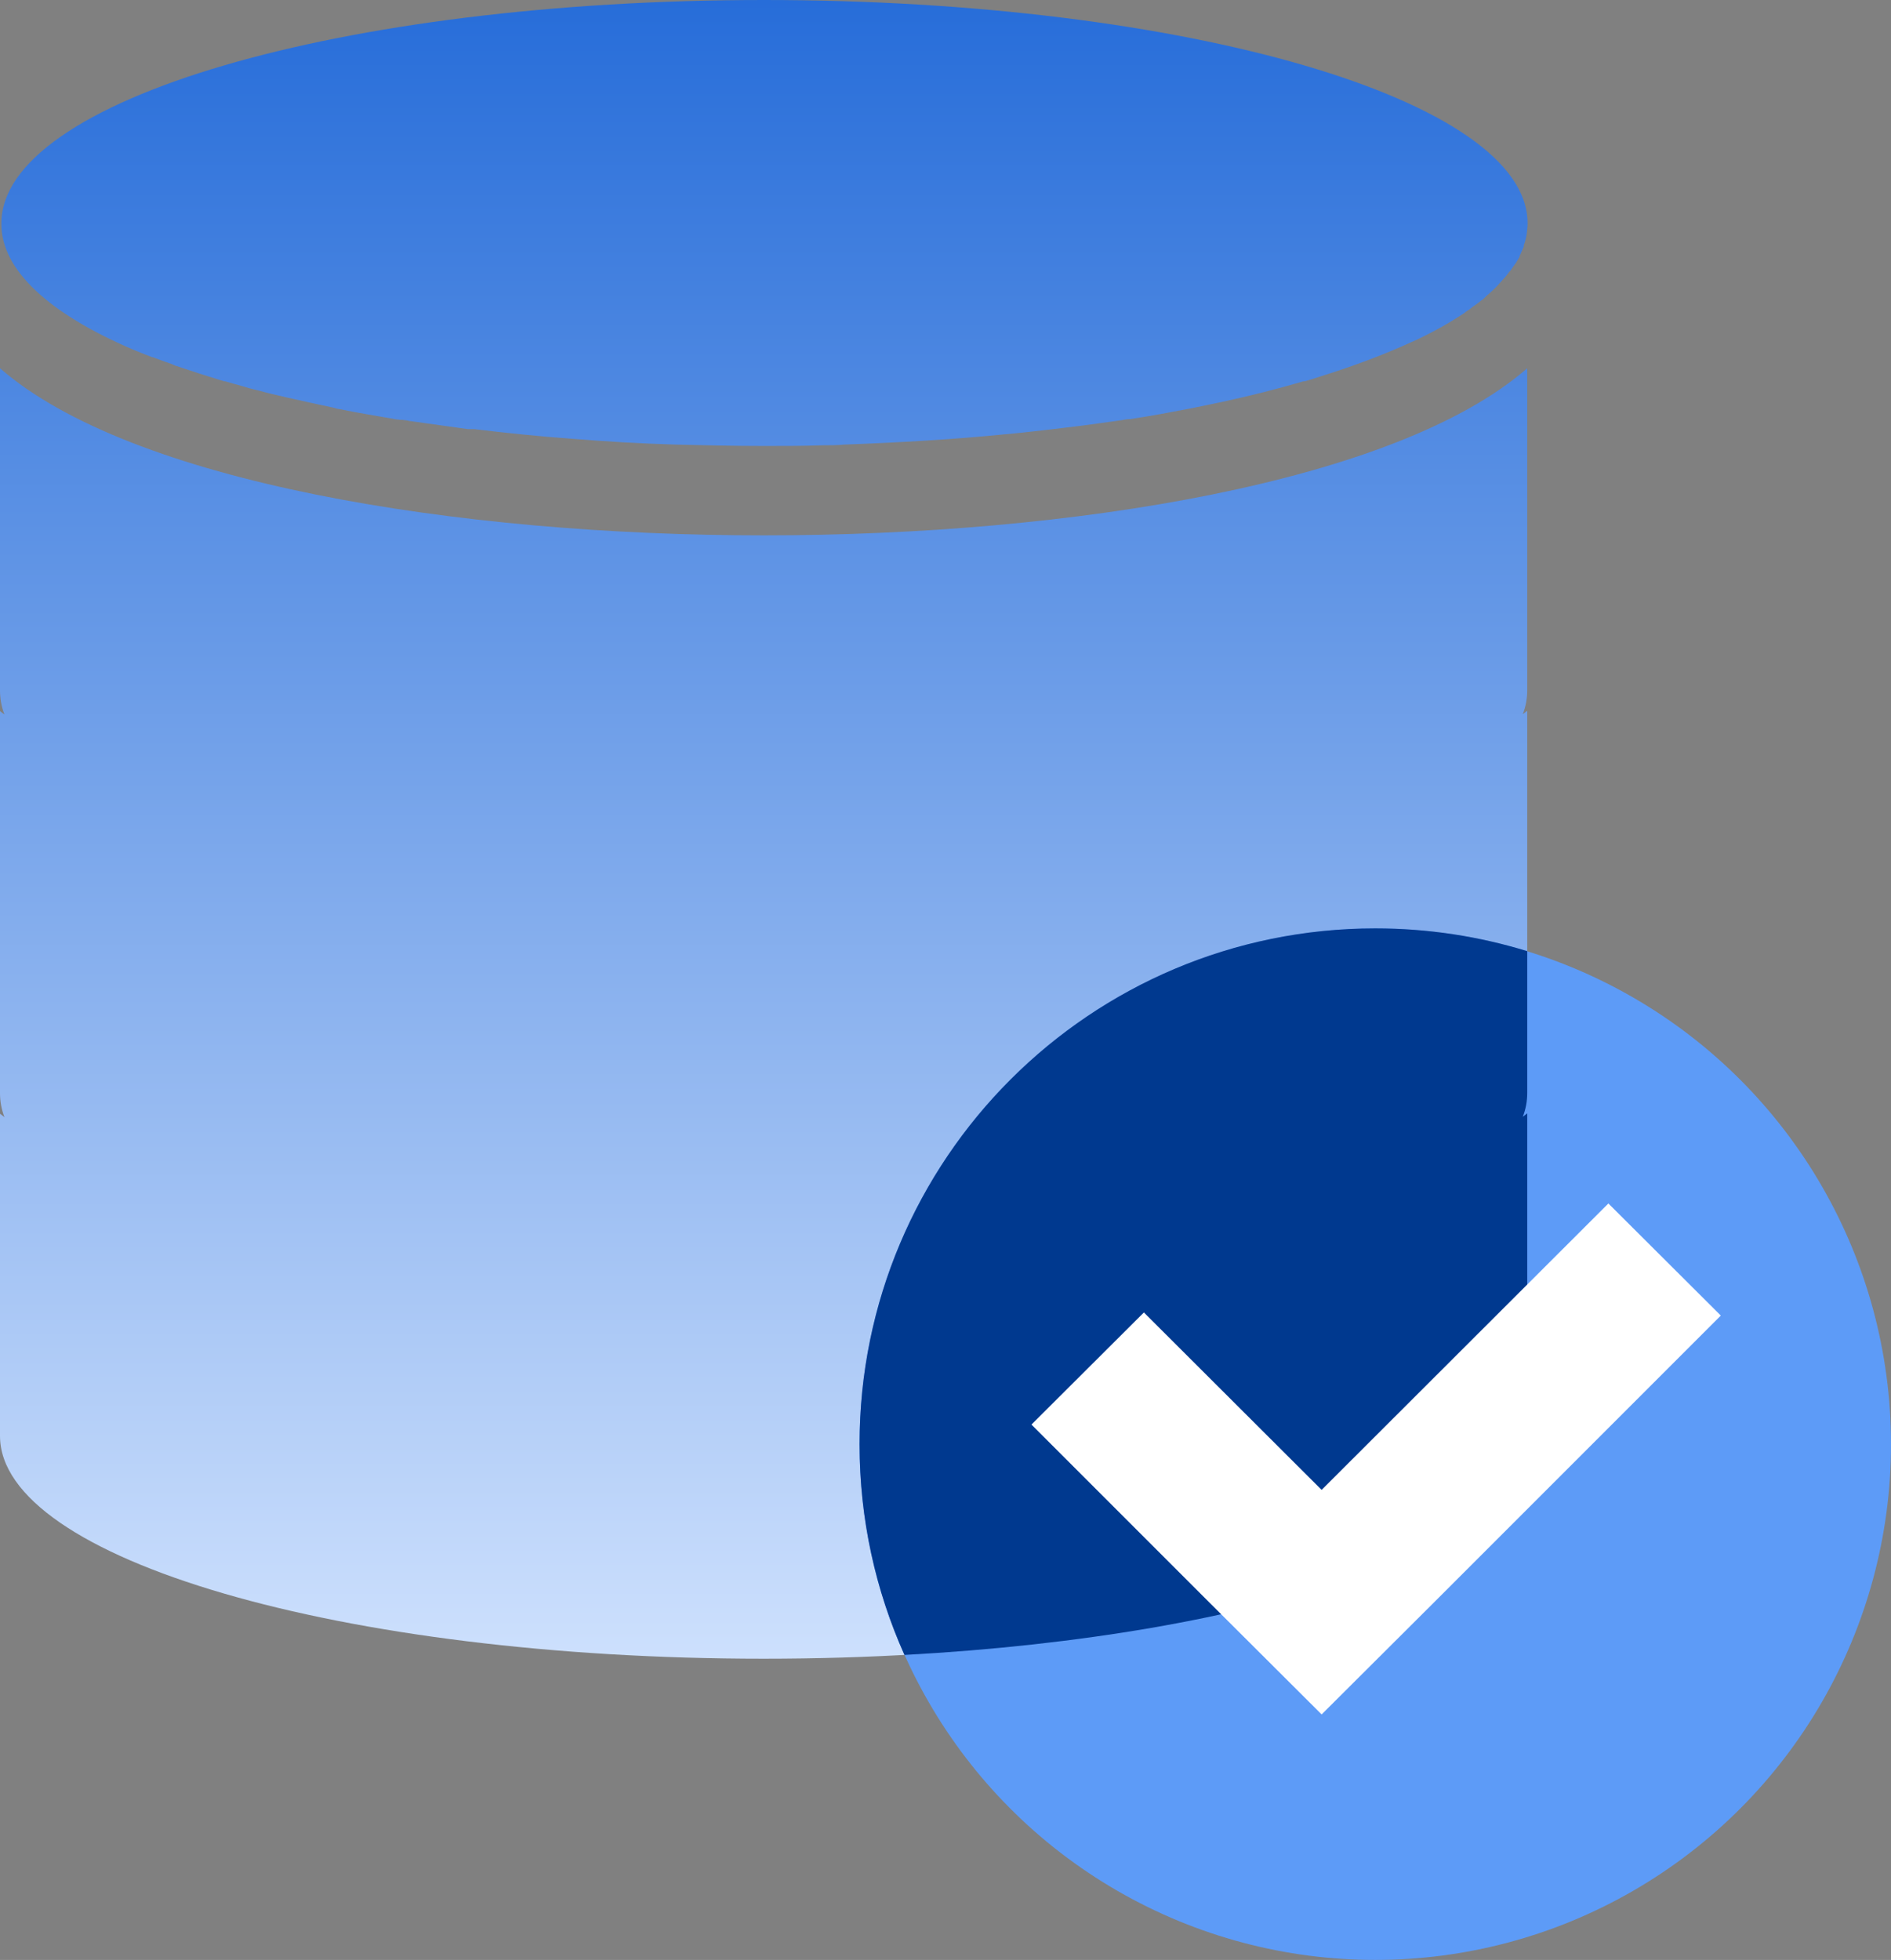
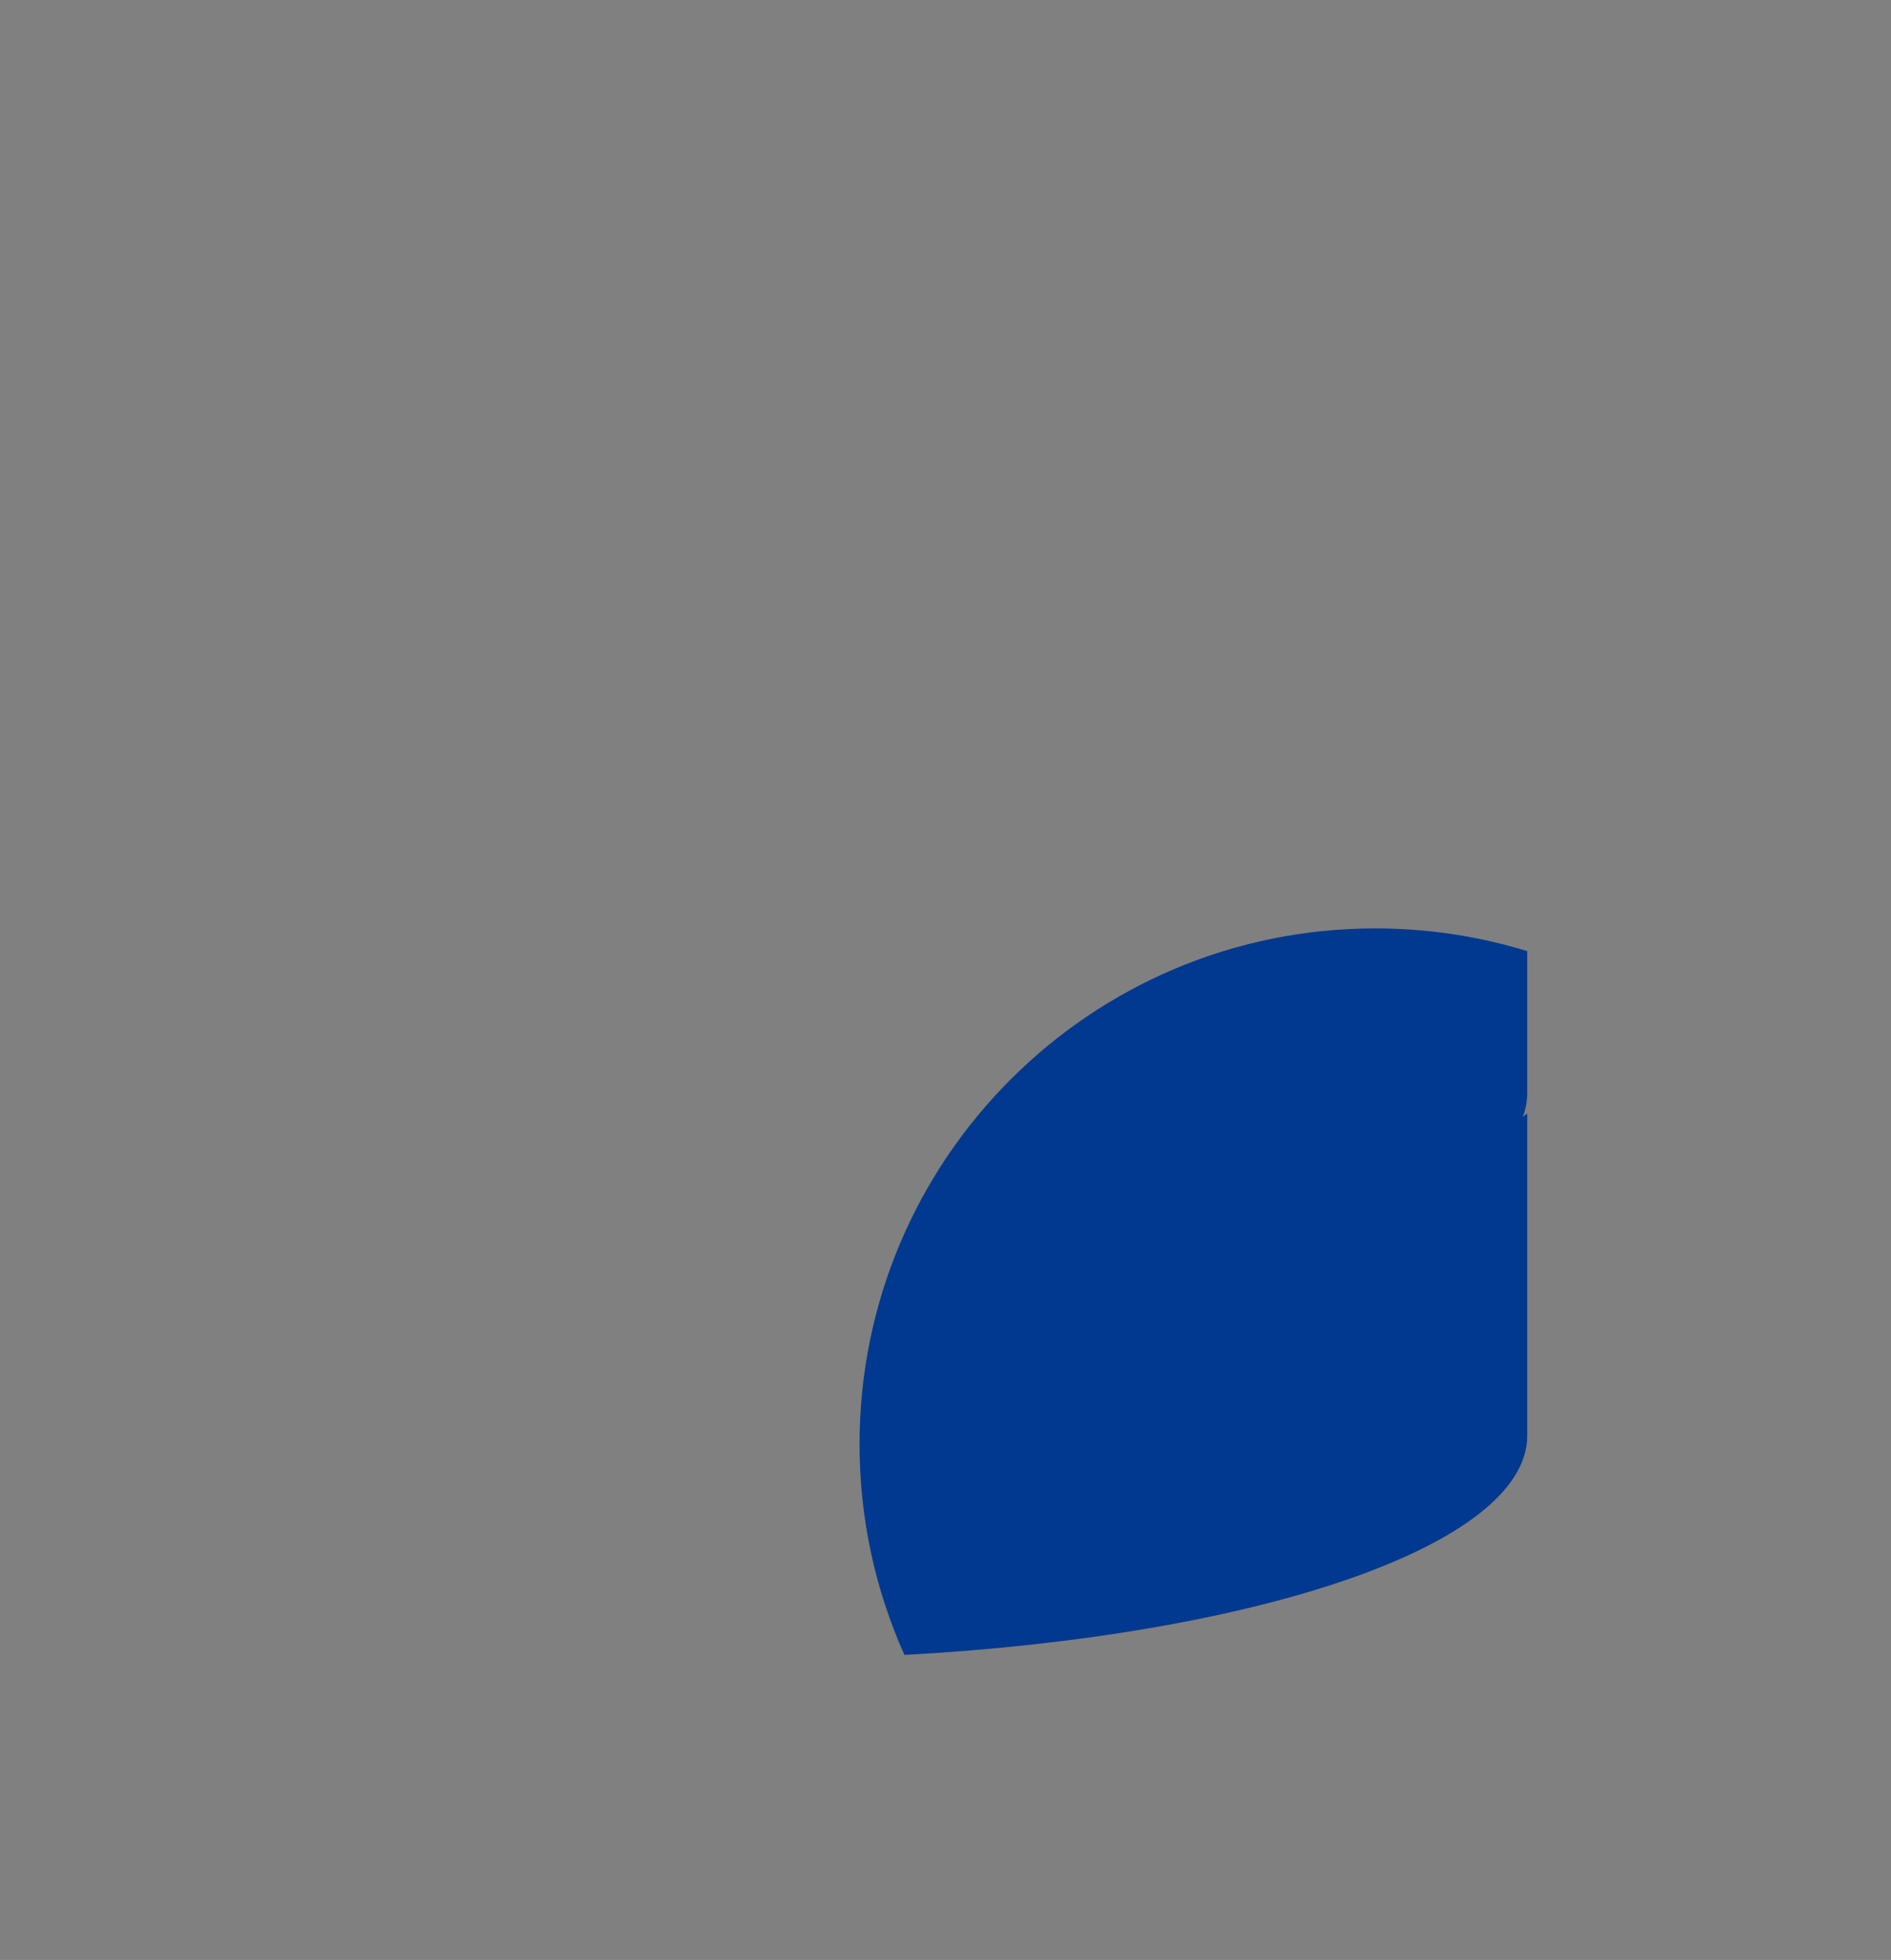
<svg xmlns="http://www.w3.org/2000/svg" width="55" height="57" viewBox="0 0 55 57" fill="none">
  <rect x="0" y="0" width="55" height="57" fill="#808080" stroke="none" />
-   <path fill-rule="evenodd" clip-rule="evenodd" d="M22.22 0C34.48 0 44.43 2.9 44.43 6.49V6.52C44.43 6.62 44.41 6.74 44.4 6.84C44.38 6.94 44.36 7.03 44.32 7.13C44.32 7.15 44.32 7.16 44.32 7.17L44.22 7.4C44.22 7.4 44.2 7.43 44.2 7.45C44.2 7.47 44.19 7.48 44.18 7.5C44.16 7.53 44.15 7.55 44.13 7.58C44.11 7.61 44.1 7.64 44.08 7.66C44.06 7.68 44.05 7.71 44.03 7.73C44.01 7.75 44 7.78 43.98 7.8C43.97 7.82 43.95 7.85 43.93 7.87C43.93 7.88 43.91 7.89 43.9 7.9C43.85 7.97 43.8 8.04 43.73 8.11C43.7 8.14 43.68 8.17 43.65 8.2C43.58 8.28 43.51 8.36 43.43 8.43C43.39 8.47 43.34 8.51 43.3 8.55C43.28 8.57 43.26 8.58 43.24 8.6C43.22 8.62 43.2 8.64 43.18 8.66C43.15 8.69 43.12 8.72 43.08 8.74C43.03 8.78 42.97 8.83 42.91 8.87C42.87 8.9 42.83 8.92 42.8 8.95C42.76 8.98 42.73 9.01 42.69 9.03C42.68 9.03 42.66 9.05 42.65 9.06C42.63 9.06 42.62 9.08 42.61 9.09C42.21 9.36 41.75 9.62 41.23 9.87L41.05 9.95C40.35 10.27 39.55 10.58 38.68 10.86C38.6 10.89 38.51 10.91 38.43 10.94C38.34 10.97 38.25 11 38.15 11.03C38.08 11.05 38.02 11.07 37.95 11.09C37.93 11.09 37.92 11.09 37.91 11.09C37.16 11.31 36.37 11.51 35.54 11.69C35.46 11.71 35.38 11.72 35.3 11.74C35.22 11.76 35.14 11.77 35.06 11.79L34.67 11.87C34.09 11.98 33.48 12.1 32.86 12.19H32.83C32.76 12.19 32.69 12.21 32.62 12.22C32.55 12.23 32.48 12.24 32.41 12.25C32.1 12.29 31.78 12.34 31.46 12.38C31.1 12.42 30.75 12.47 30.38 12.51C30 12.55 29.61 12.6 29.23 12.63C27.73 12.78 26.17 12.87 24.55 12.93C24.35 12.95 24.14 12.95 23.94 12.95C23.37 12.97 22.81 12.97 22.24 12.97C21.36 12.97 20.5 12.95 19.66 12.93C18.63 12.9 17.61 12.84 16.63 12.76C15.66 12.69 14.71 12.59 13.79 12.48C13.76 12.48 13.73 12.48 13.7 12.48C13.67 12.48 13.64 12.48 13.61 12.48C13.03 12.4 12.45 12.32 11.89 12.24C11.83 12.22 11.76 12.22 11.69 12.21C11.69 12.21 11.68 12.21 11.67 12.21C11.64 12.21 11.61 12.21 11.58 12.2C11.55 12.2 11.52 12.2 11.49 12.19C10.92 12.09 10.37 12 9.83 11.89C9.8 11.89 9.78 11.88 9.75 11.87C9.72 11.86 9.69 11.86 9.67 11.85C9.2 11.75 8.74 11.65 8.3 11.55C8.04 11.49 7.78 11.43 7.53 11.36C7.46 11.34 7.39 11.33 7.33 11.31C7.27 11.3 7.21 11.28 7.15 11.26C7.1 11.25 7.06 11.23 7.01 11.22C6.85 11.18 6.7 11.13 6.55 11.09C6.55 11.09 6.53 11.09 6.52 11.09C6.03 10.94 5.56 10.79 5.12 10.64C5.1 10.64 5.09 10.63 5.07 10.62C5.05 10.62 5.03 10.6 5 10.59C4.82 10.53 4.63 10.46 4.45 10.39H4.43C4.22 10.31 4.02 10.23 3.83 10.15C1.44 9.12 0.04 7.86 0.04 6.52C0 2.9 9.96 0 22.22 0ZM44.42 10.71C40.61 14.03 31.15 15.57 22.22 15.57C13.29 15.57 3.81 14.03 0 10.71V20.08C0 20.31 0.04 20.55 0.13 20.78C0.09 20.75 0.04 20.71 0 20.68V31.79C0 32.02 0.04 32.26 0.13 32.49C0.13 32.49 0.04 32.42 0 32.39V41.76C0 45.34 9.95 48.24 22.21 48.24C34.47 48.24 44.42 45.34 44.42 41.75V32.38C44.42 32.38 44.33 32.45 44.29 32.48C44.38 32.25 44.42 32.02 44.42 31.78V20.67C44.42 20.67 44.33 20.74 44.29 20.77C44.38 20.54 44.42 20.31 44.42 20.07V10.71Z" fill="url(#paint0_linear_2389_107)" />
-   <circle cx="40" cy="42" r="15" fill="#5D9BF7" />
  <path fill-rule="evenodd" clip-rule="evenodd" d="M44.42 27.662C43.023 27.232 41.538 27 40 27C31.716 27 25 33.716 25 42C25 44.184 25.467 46.258 26.306 48.13C36.611 47.569 44.42 44.93 44.42 41.75V32.38C44.42 32.38 44.33 32.45 44.29 32.48C44.38 32.25 44.42 32.02 44.42 31.78V27.662Z" fill="#00398F" />
-   <path fill-rule="evenodd" clip-rule="evenodd" d="M38.44 49.86L41.71 46.6L50.05 38.26L46.78 35L38.44 43.33L33.27 38.17L30 41.43L35.17 46.6L38.44 49.86Z" fill="white" />
  <defs>
    <linearGradient id="paint0_linear_2389_107" x1="22.215" y1="0" x2="22.215" y2="48.24" gradientUnits="userSpaceOnUse">
      <stop stop-color="#276DD9" />
      <stop offset="1" stop-color="#CDE0FD" />
    </linearGradient>
  </defs>
</svg>